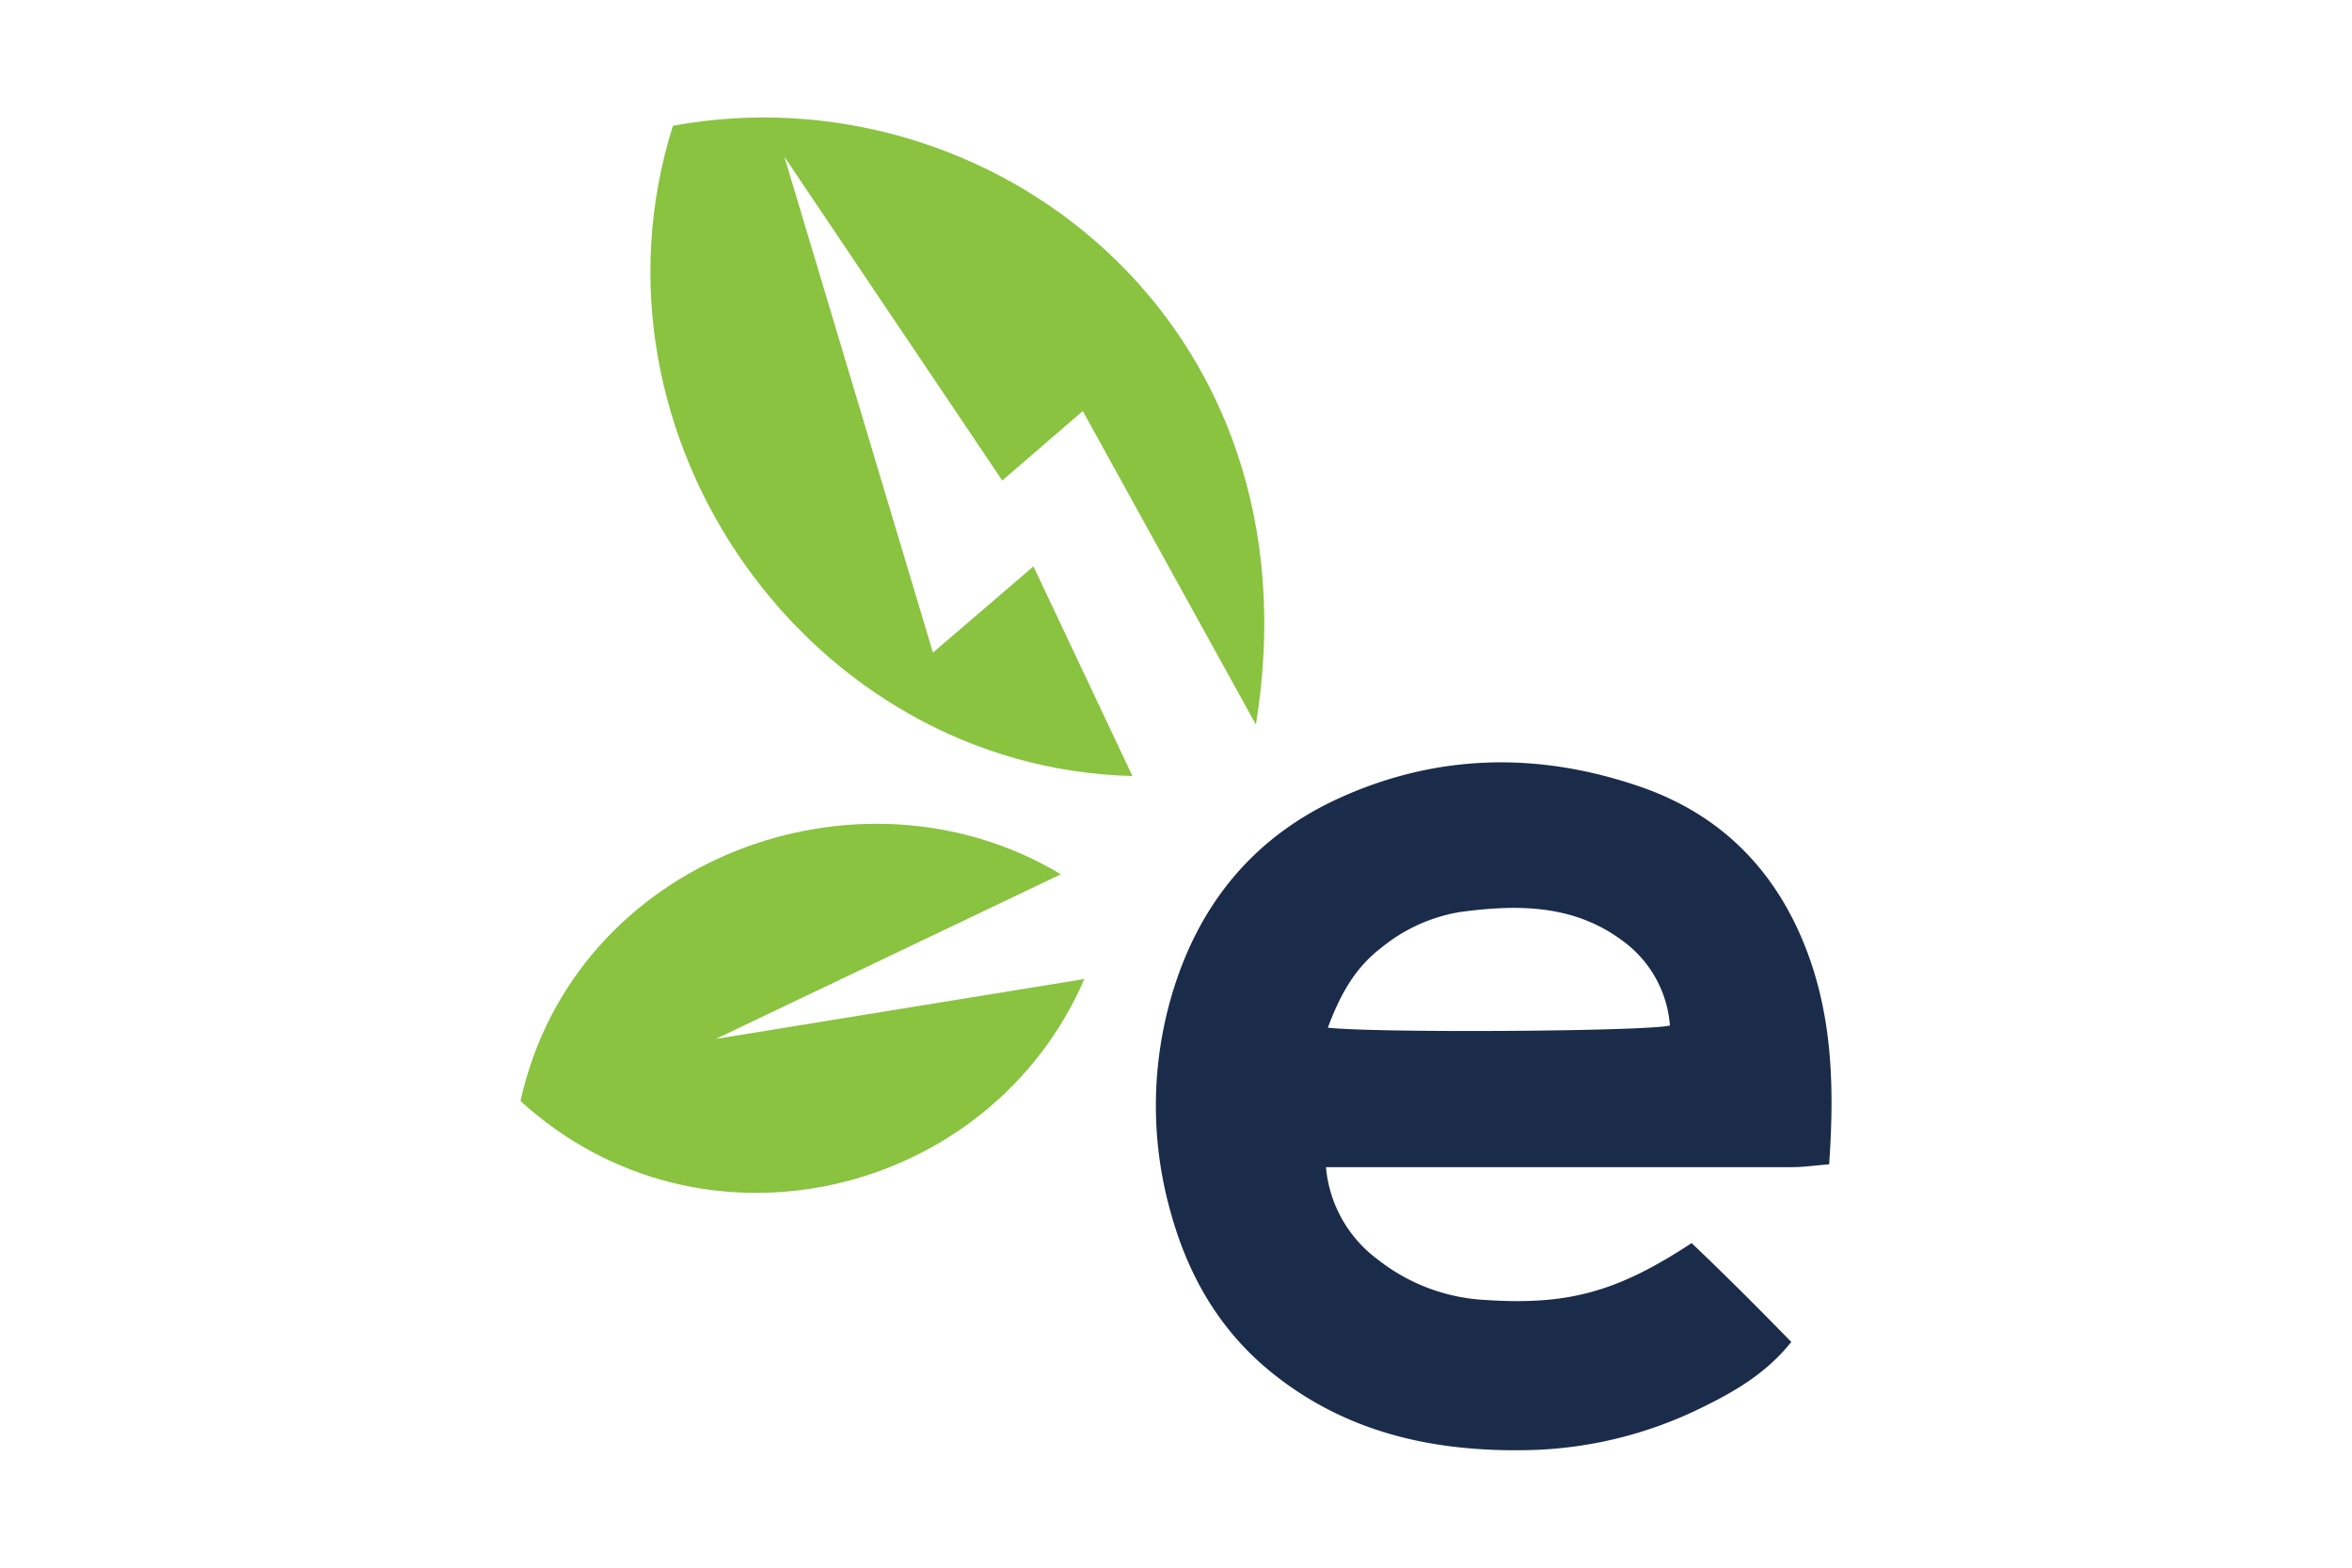
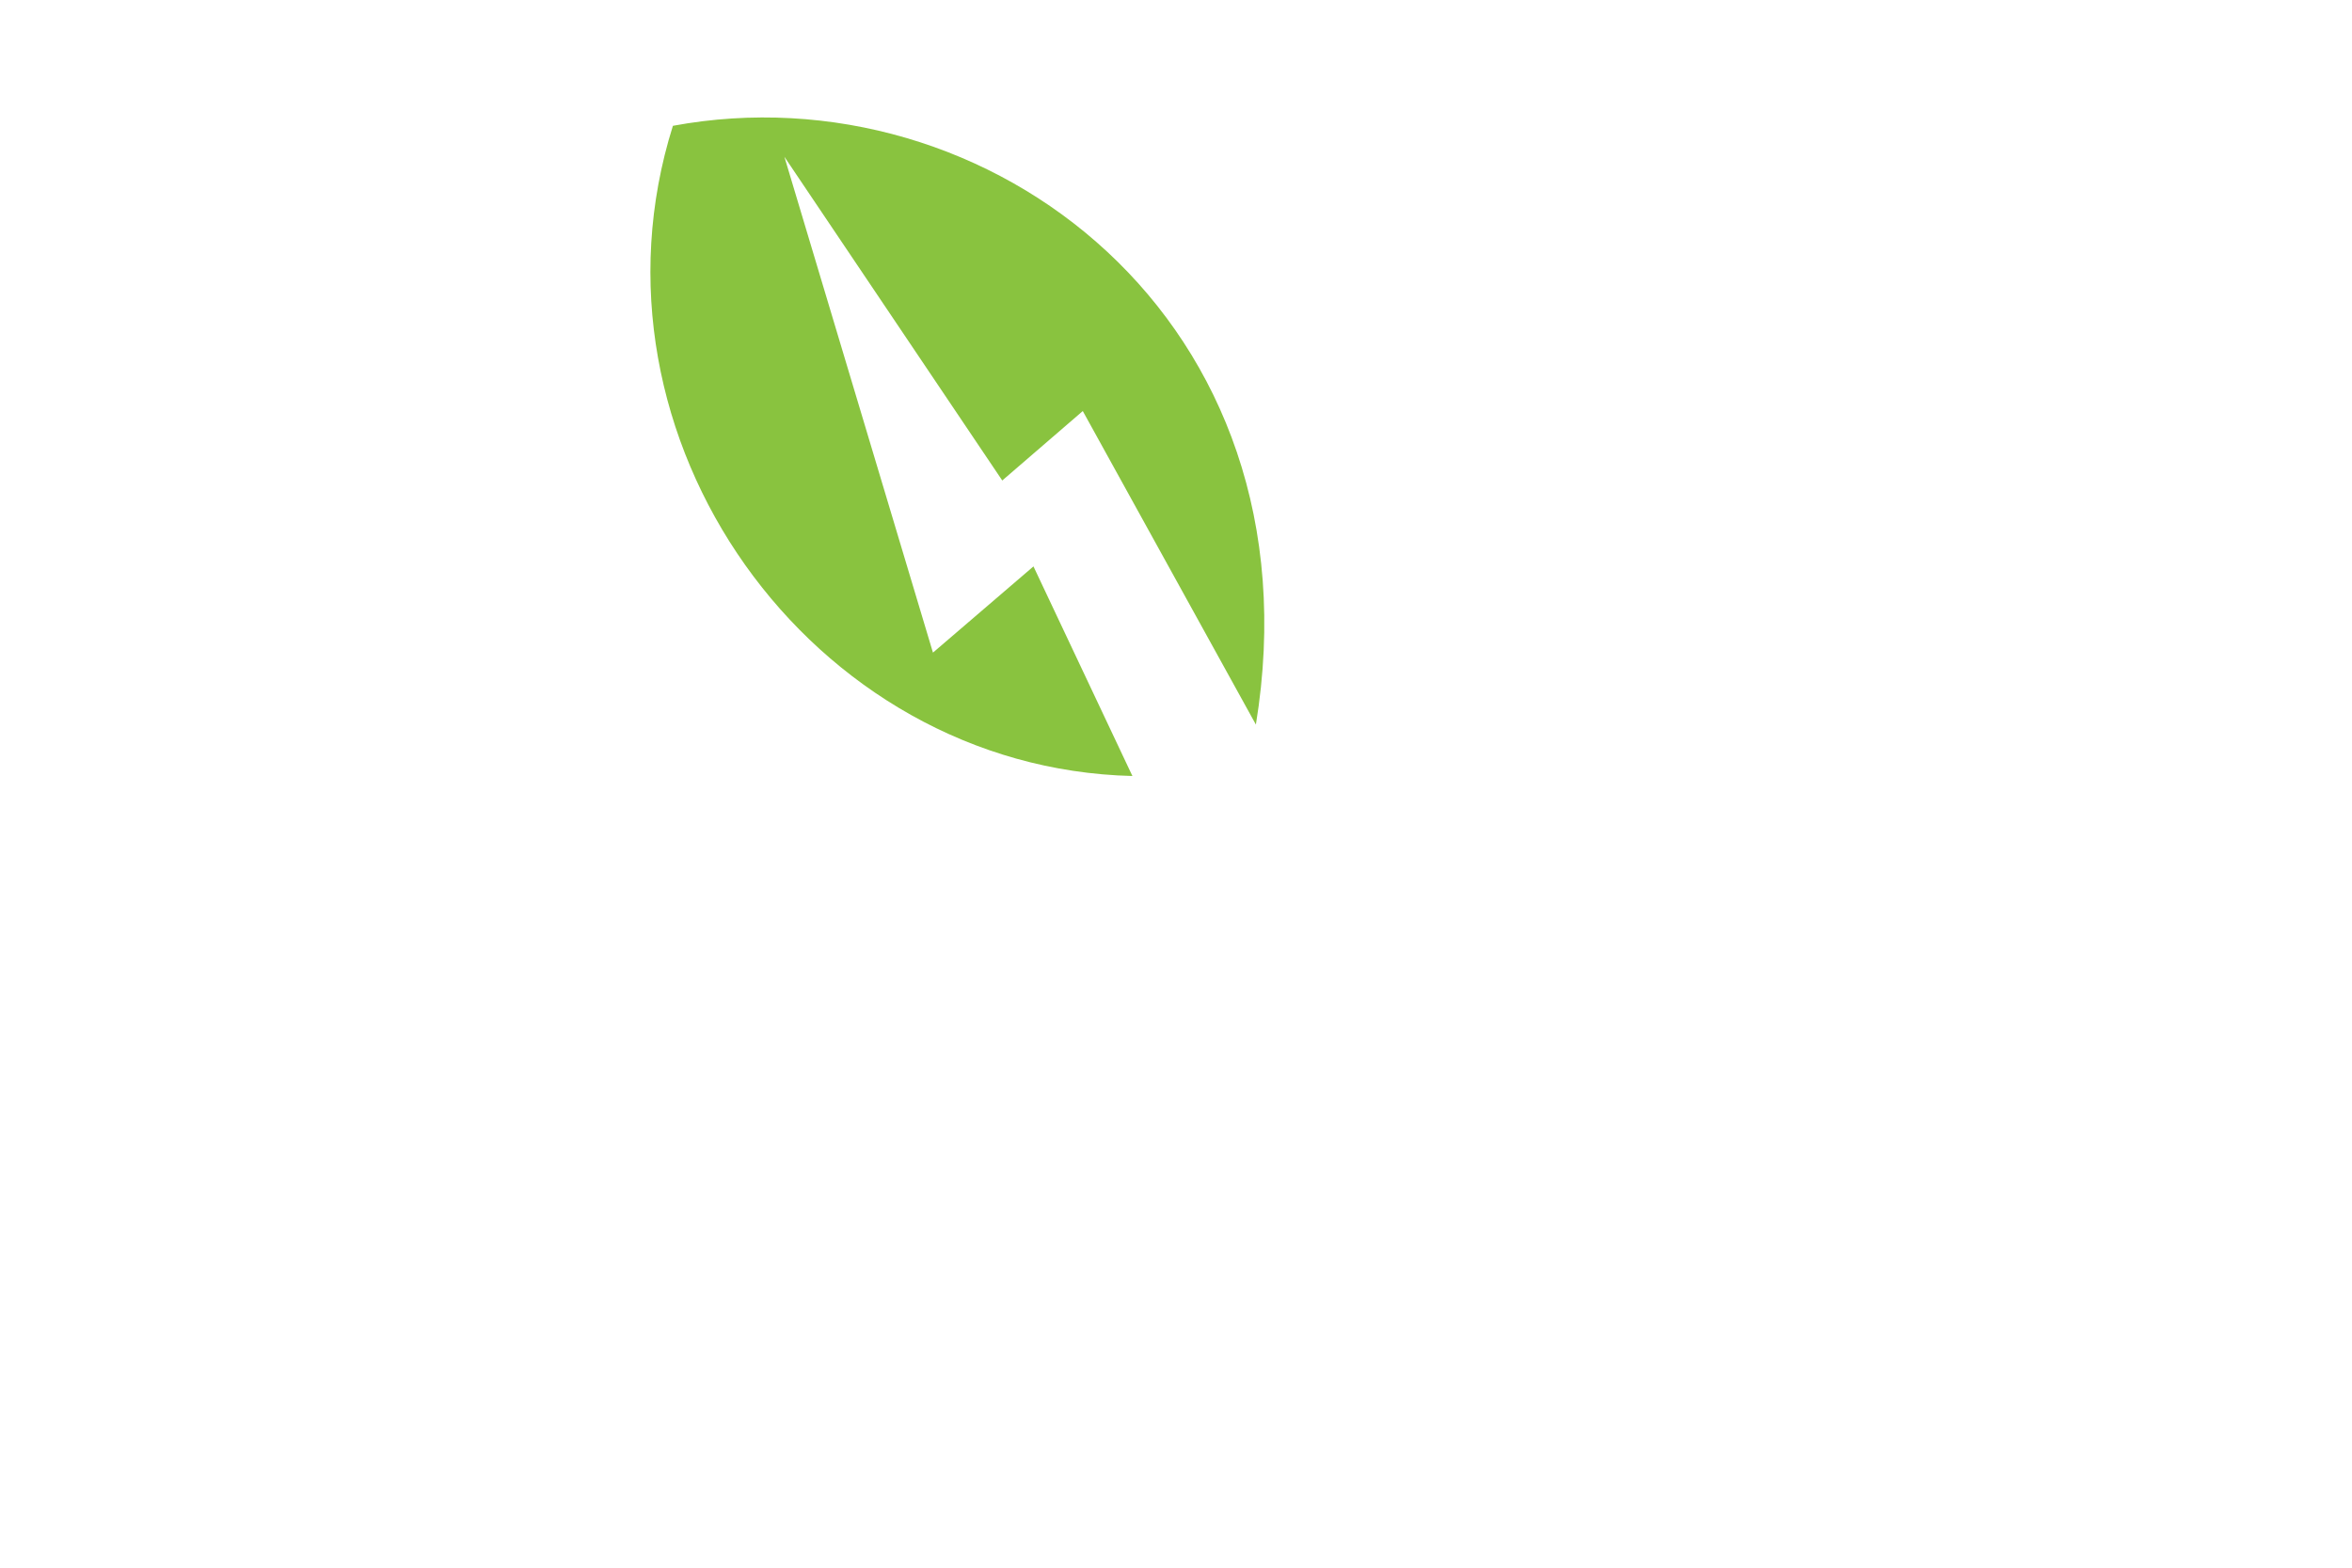
<svg xmlns="http://www.w3.org/2000/svg" viewBox="0 0 300 200">
-   <path d="M228.48,171.2c-3.19,4-7.2,6.32-11.42,8.38A52.54,52.54,0,0,1,195,185c-11.9.26-23.15-2.11-32.77-9.87-6.77-5.46-10.8-12.61-13-20.8a50,50,0,0,1,.46-28.13c3.5-11.21,10.46-19.55,21.22-24.42,12.58-5.69,25.5-5.85,38.4-1.38,10.36,3.59,17.4,10.85,21.24,21.14,3.21,8.61,3.42,17.51,2.76,27-1.71.13-3.24.36-4.78.36q-27.37,0-54.75,0h-4.65a16.42,16.42,0,0,0,6.67,11.83,24.1,24.1,0,0,0,13.74,5.12c10.43.68,16.7-1,26.23-7.26C220,162.61,224.21,166.82,228.48,171.2ZM213,130.83A14.71,14.71,0,0,0,207,120.05c-6.3-4.72-13.48-4.67-20.76-3.7A21.4,21.4,0,0,0,176.08,121c-3.36,2.58-5.23,6.12-6.71,10.11C176.12,131.82,210.22,131.57,213,130.83Z" fill="#1b2c4a" />
  <path d="M119,83.26l12.82-11L144.44,99c-41.06-1-71.13-43.16-58.61-82.95C126,8.6,168.61,40.9,160.19,92.44l-22.08-40L127.84,61.3,100.05,20Z" fill="#89c33f" />
-   <path d="M138.31,124.9c-12,27.75-48.68,36.79-71.92,15.56,6.84-31,43.28-44.36,68.92-28.92l-44,21Z" fill="#89c33f" />
</svg>